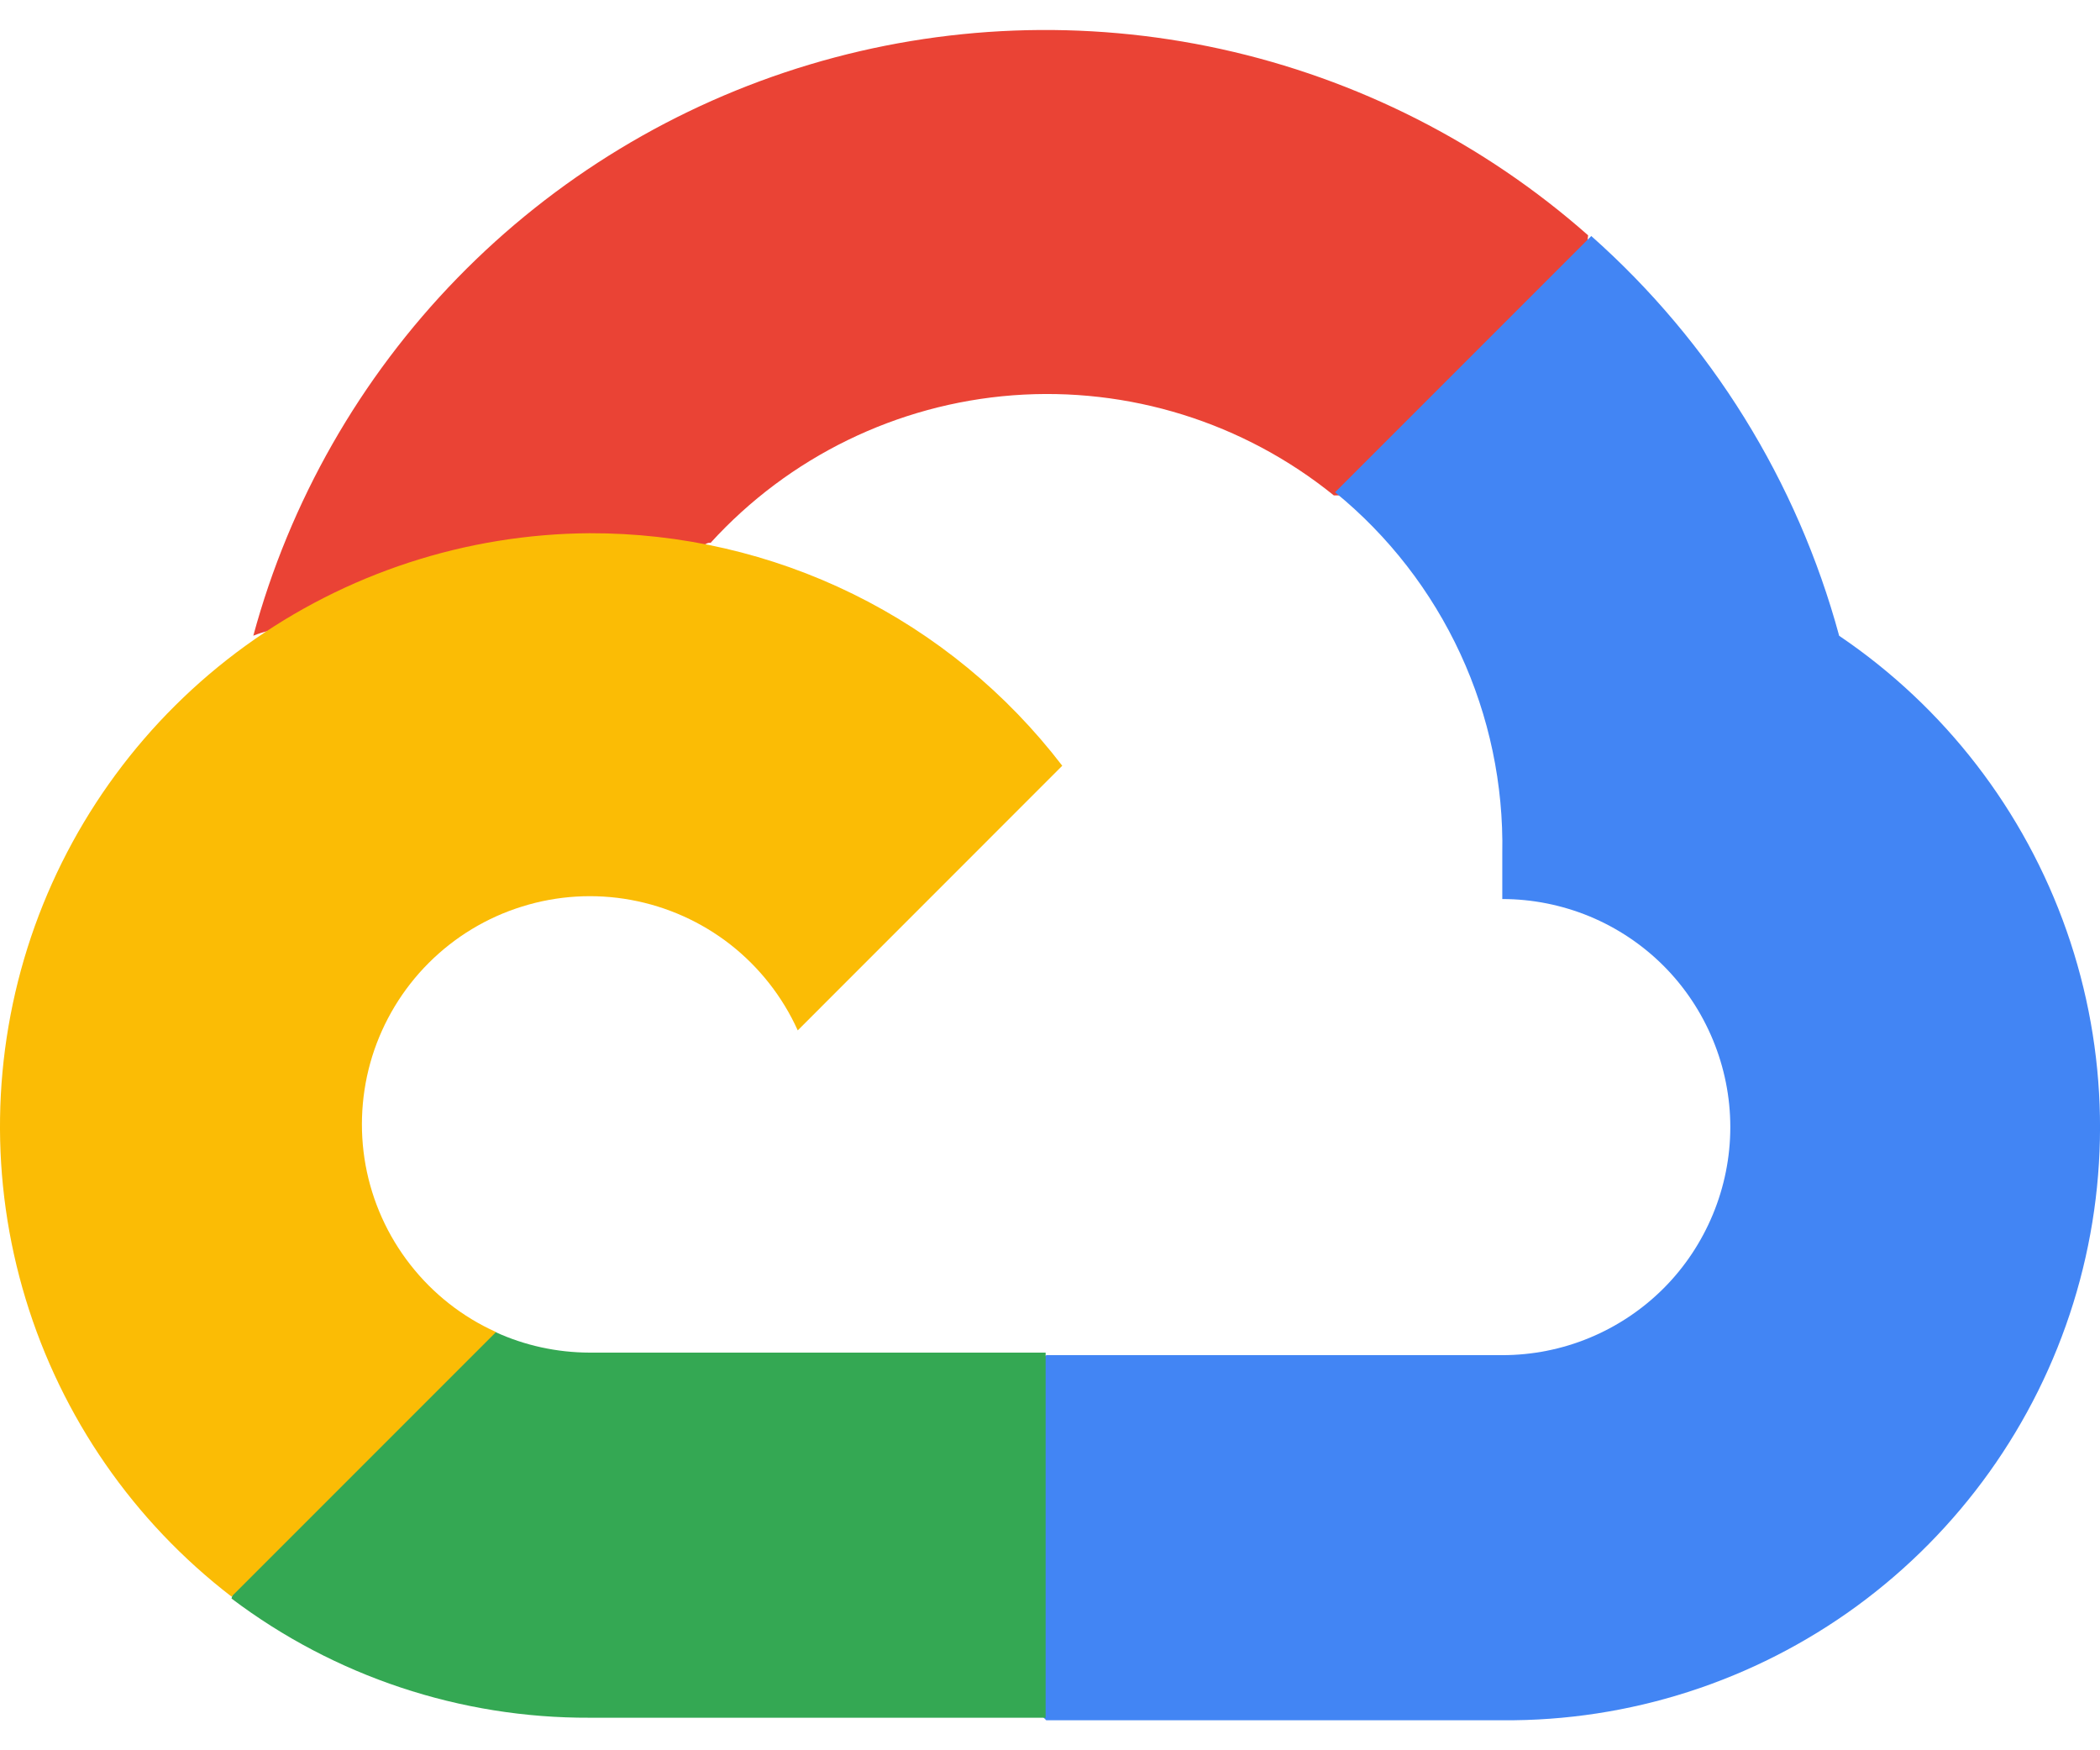
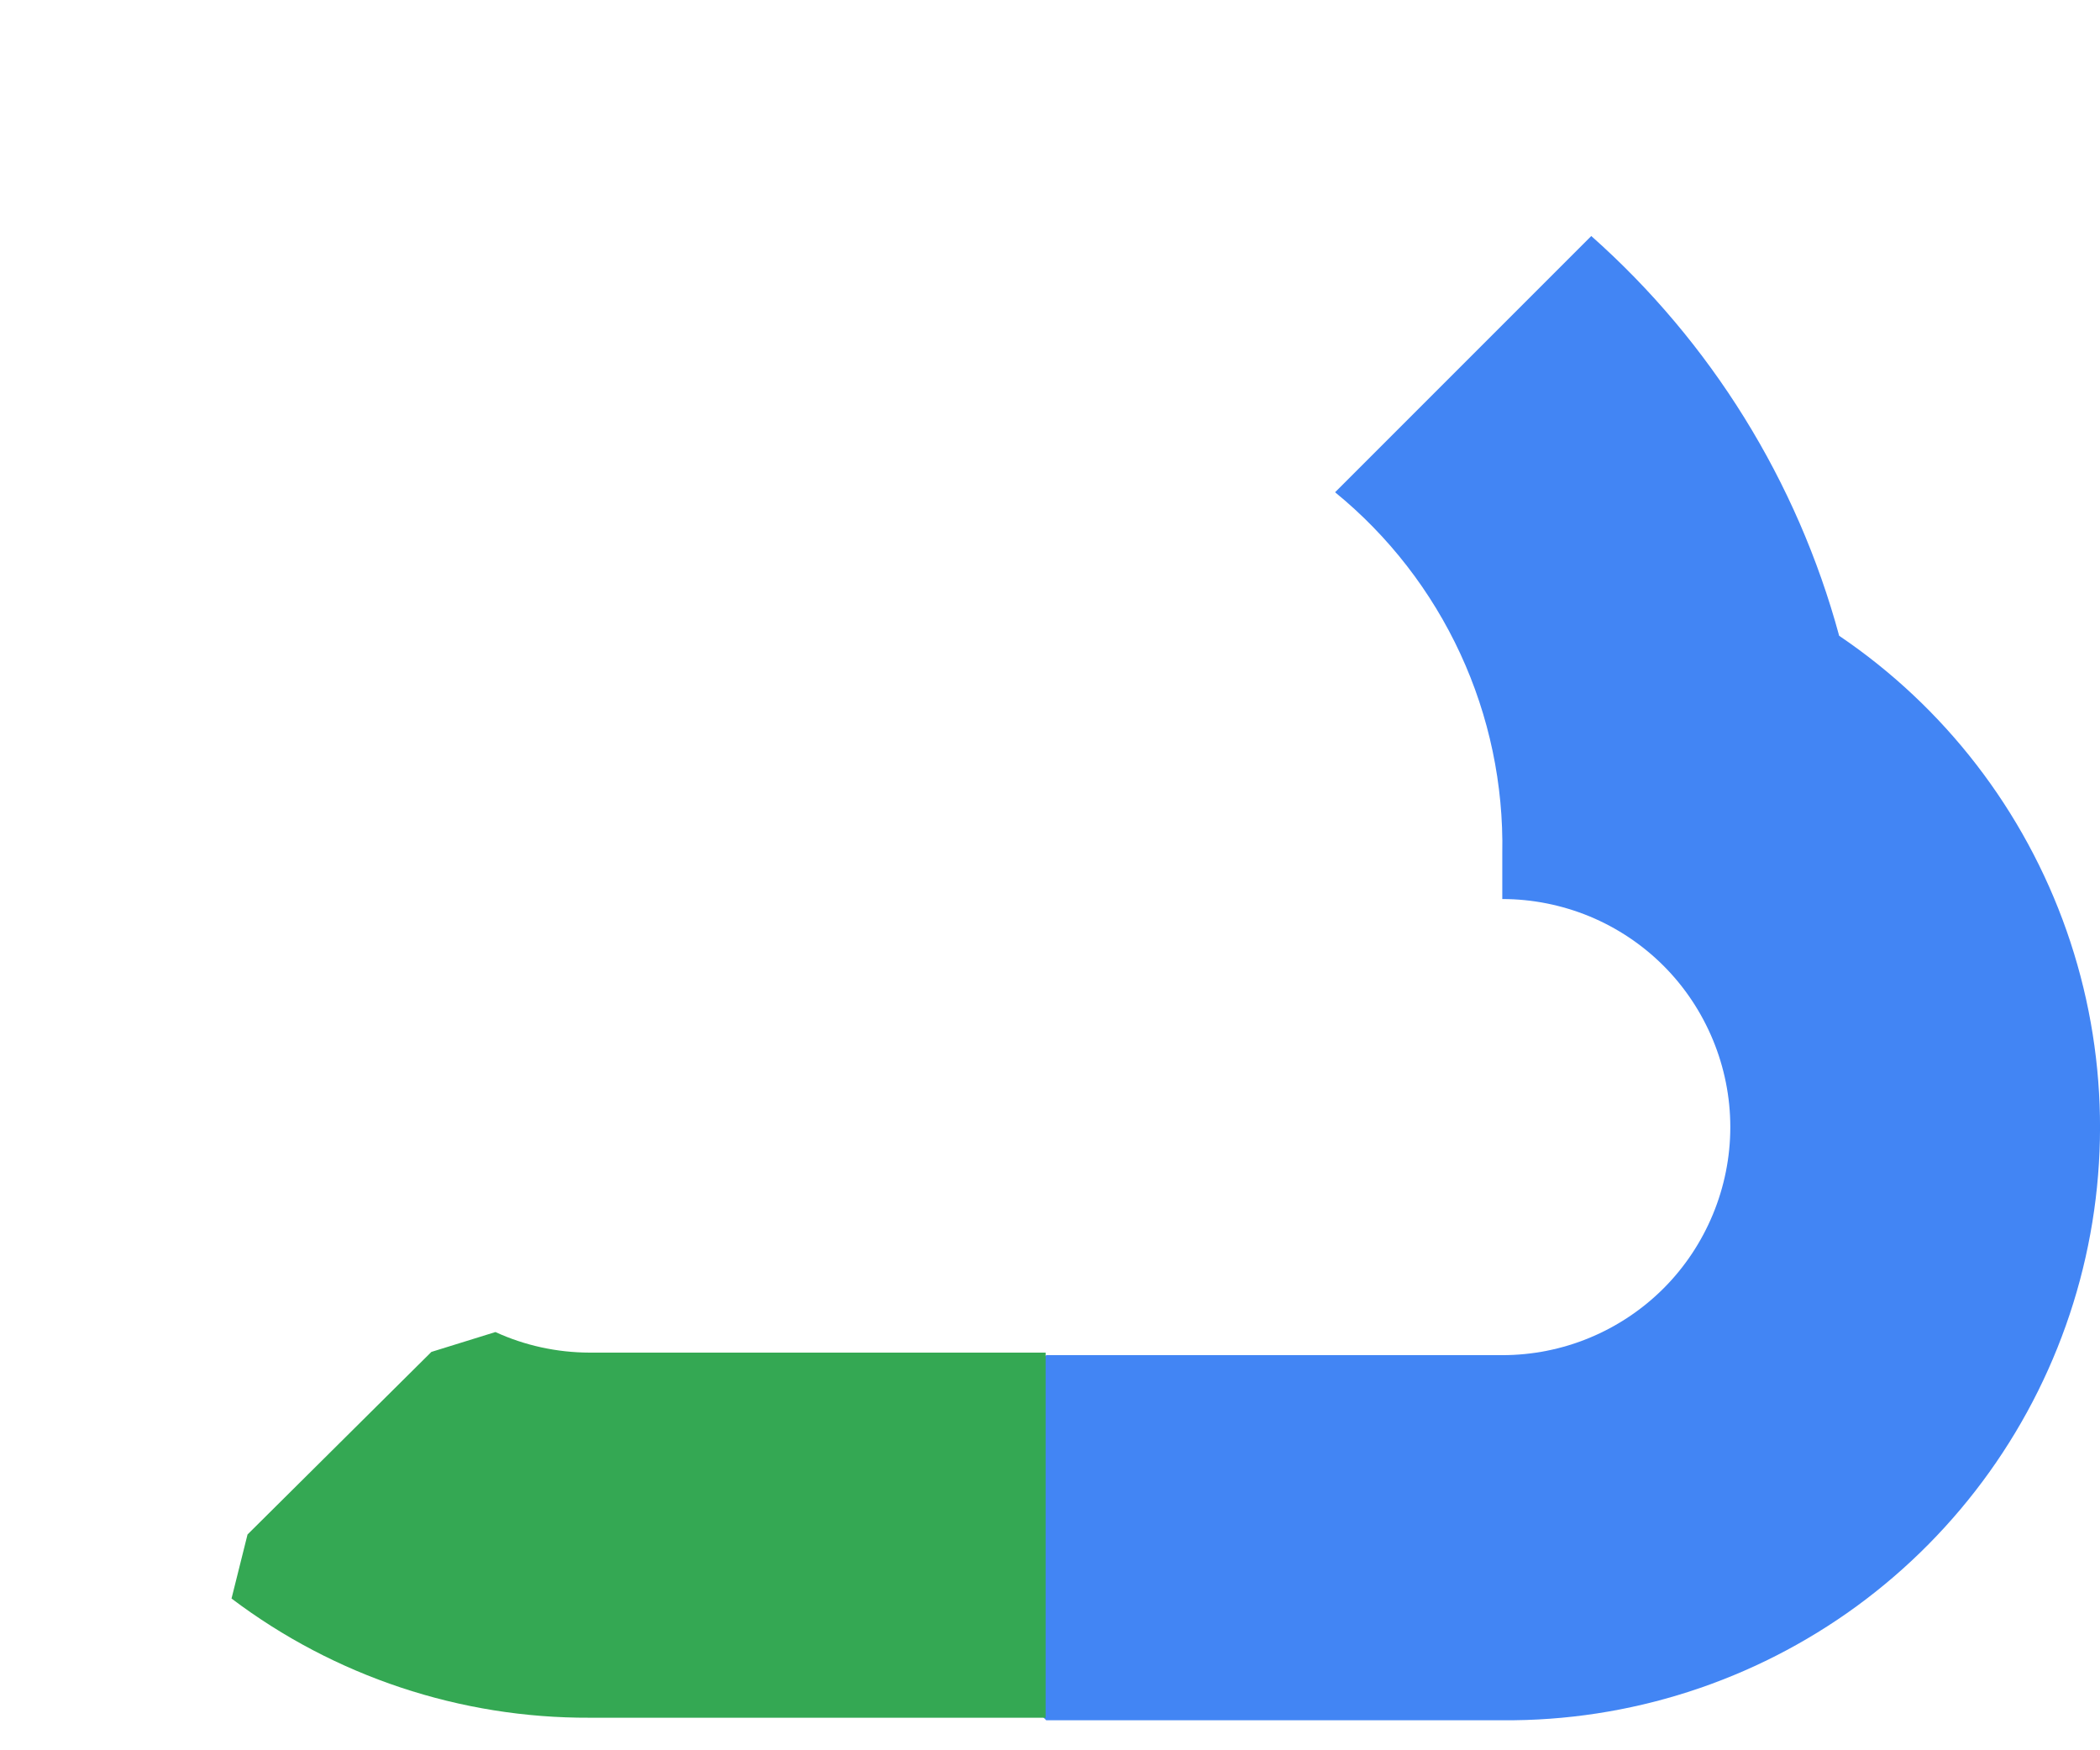
<svg xmlns="http://www.w3.org/2000/svg" width="24" height="20" viewBox="0 0 24 20" fill="none">
-   <path d="M15.229 5.661H15.961L18.047 3.575L18.15 2.689C16.955 1.634 15.51 0.902 13.953 0.56C12.396 0.219 10.778 0.28 9.251 0.738C7.724 1.196 6.339 2.035 5.227 3.177C4.115 4.319 3.312 5.726 2.895 7.264C3.127 7.169 3.385 7.154 3.627 7.22L7.799 6.532C7.799 6.532 8.012 6.181 8.121 6.203C9.015 5.221 10.251 4.618 11.575 4.517C12.899 4.417 14.211 4.826 15.244 5.661H15.229Z" fill="#EA4335" />
  <path d="M21.019 7.265C20.54 5.499 19.555 3.911 18.186 2.697L15.258 5.625C15.869 6.123 16.358 6.754 16.689 7.469C17.02 8.184 17.184 8.965 17.169 9.753V10.273C17.511 10.273 17.85 10.341 18.166 10.471C18.482 10.602 18.77 10.794 19.012 11.036C19.254 11.278 19.445 11.566 19.576 11.882C19.707 12.198 19.775 12.537 19.775 12.879C19.775 13.221 19.707 13.56 19.576 13.876C19.445 14.192 19.254 14.48 19.012 14.722C18.77 14.964 18.482 15.156 18.166 15.287C17.85 15.418 17.511 15.485 17.169 15.485H11.957L11.437 16.012V19.138L11.957 19.657H17.169C18.624 19.669 20.045 19.211 21.22 18.353C22.395 17.494 23.263 16.28 23.695 14.89C24.127 13.5 24.1 12.008 23.618 10.635C23.136 9.262 22.225 8.08 21.019 7.265Z" fill="#4285F4" />
  <path d="M6.738 19.628H11.95V15.456H6.738C6.367 15.455 6 15.376 5.662 15.221L4.93 15.448L2.829 17.534L2.646 18.266C3.824 19.156 5.262 19.634 6.738 19.628Z" fill="#34A853" />
-   <path d="M6.738 6.093C5.326 6.102 3.951 6.551 2.807 7.378C1.663 8.206 0.805 9.37 0.354 10.708C-0.096 12.047 -0.118 13.492 0.293 14.843C0.704 16.195 1.527 17.384 2.646 18.244L5.669 15.221C5.285 15.048 4.949 14.784 4.689 14.451C4.429 14.119 4.254 13.729 4.178 13.314C4.103 12.9 4.129 12.473 4.254 12.07C4.38 11.668 4.601 11.302 4.899 11.004C5.197 10.706 5.563 10.484 5.966 10.359C6.368 10.233 6.795 10.207 7.21 10.283C7.625 10.359 8.015 10.534 8.347 10.793C8.679 11.053 8.943 11.389 9.117 11.774L12.14 8.75C11.505 7.921 10.688 7.249 9.75 6.788C8.813 6.327 7.782 6.09 6.738 6.093Z" fill="#FBBC05" />
</svg>